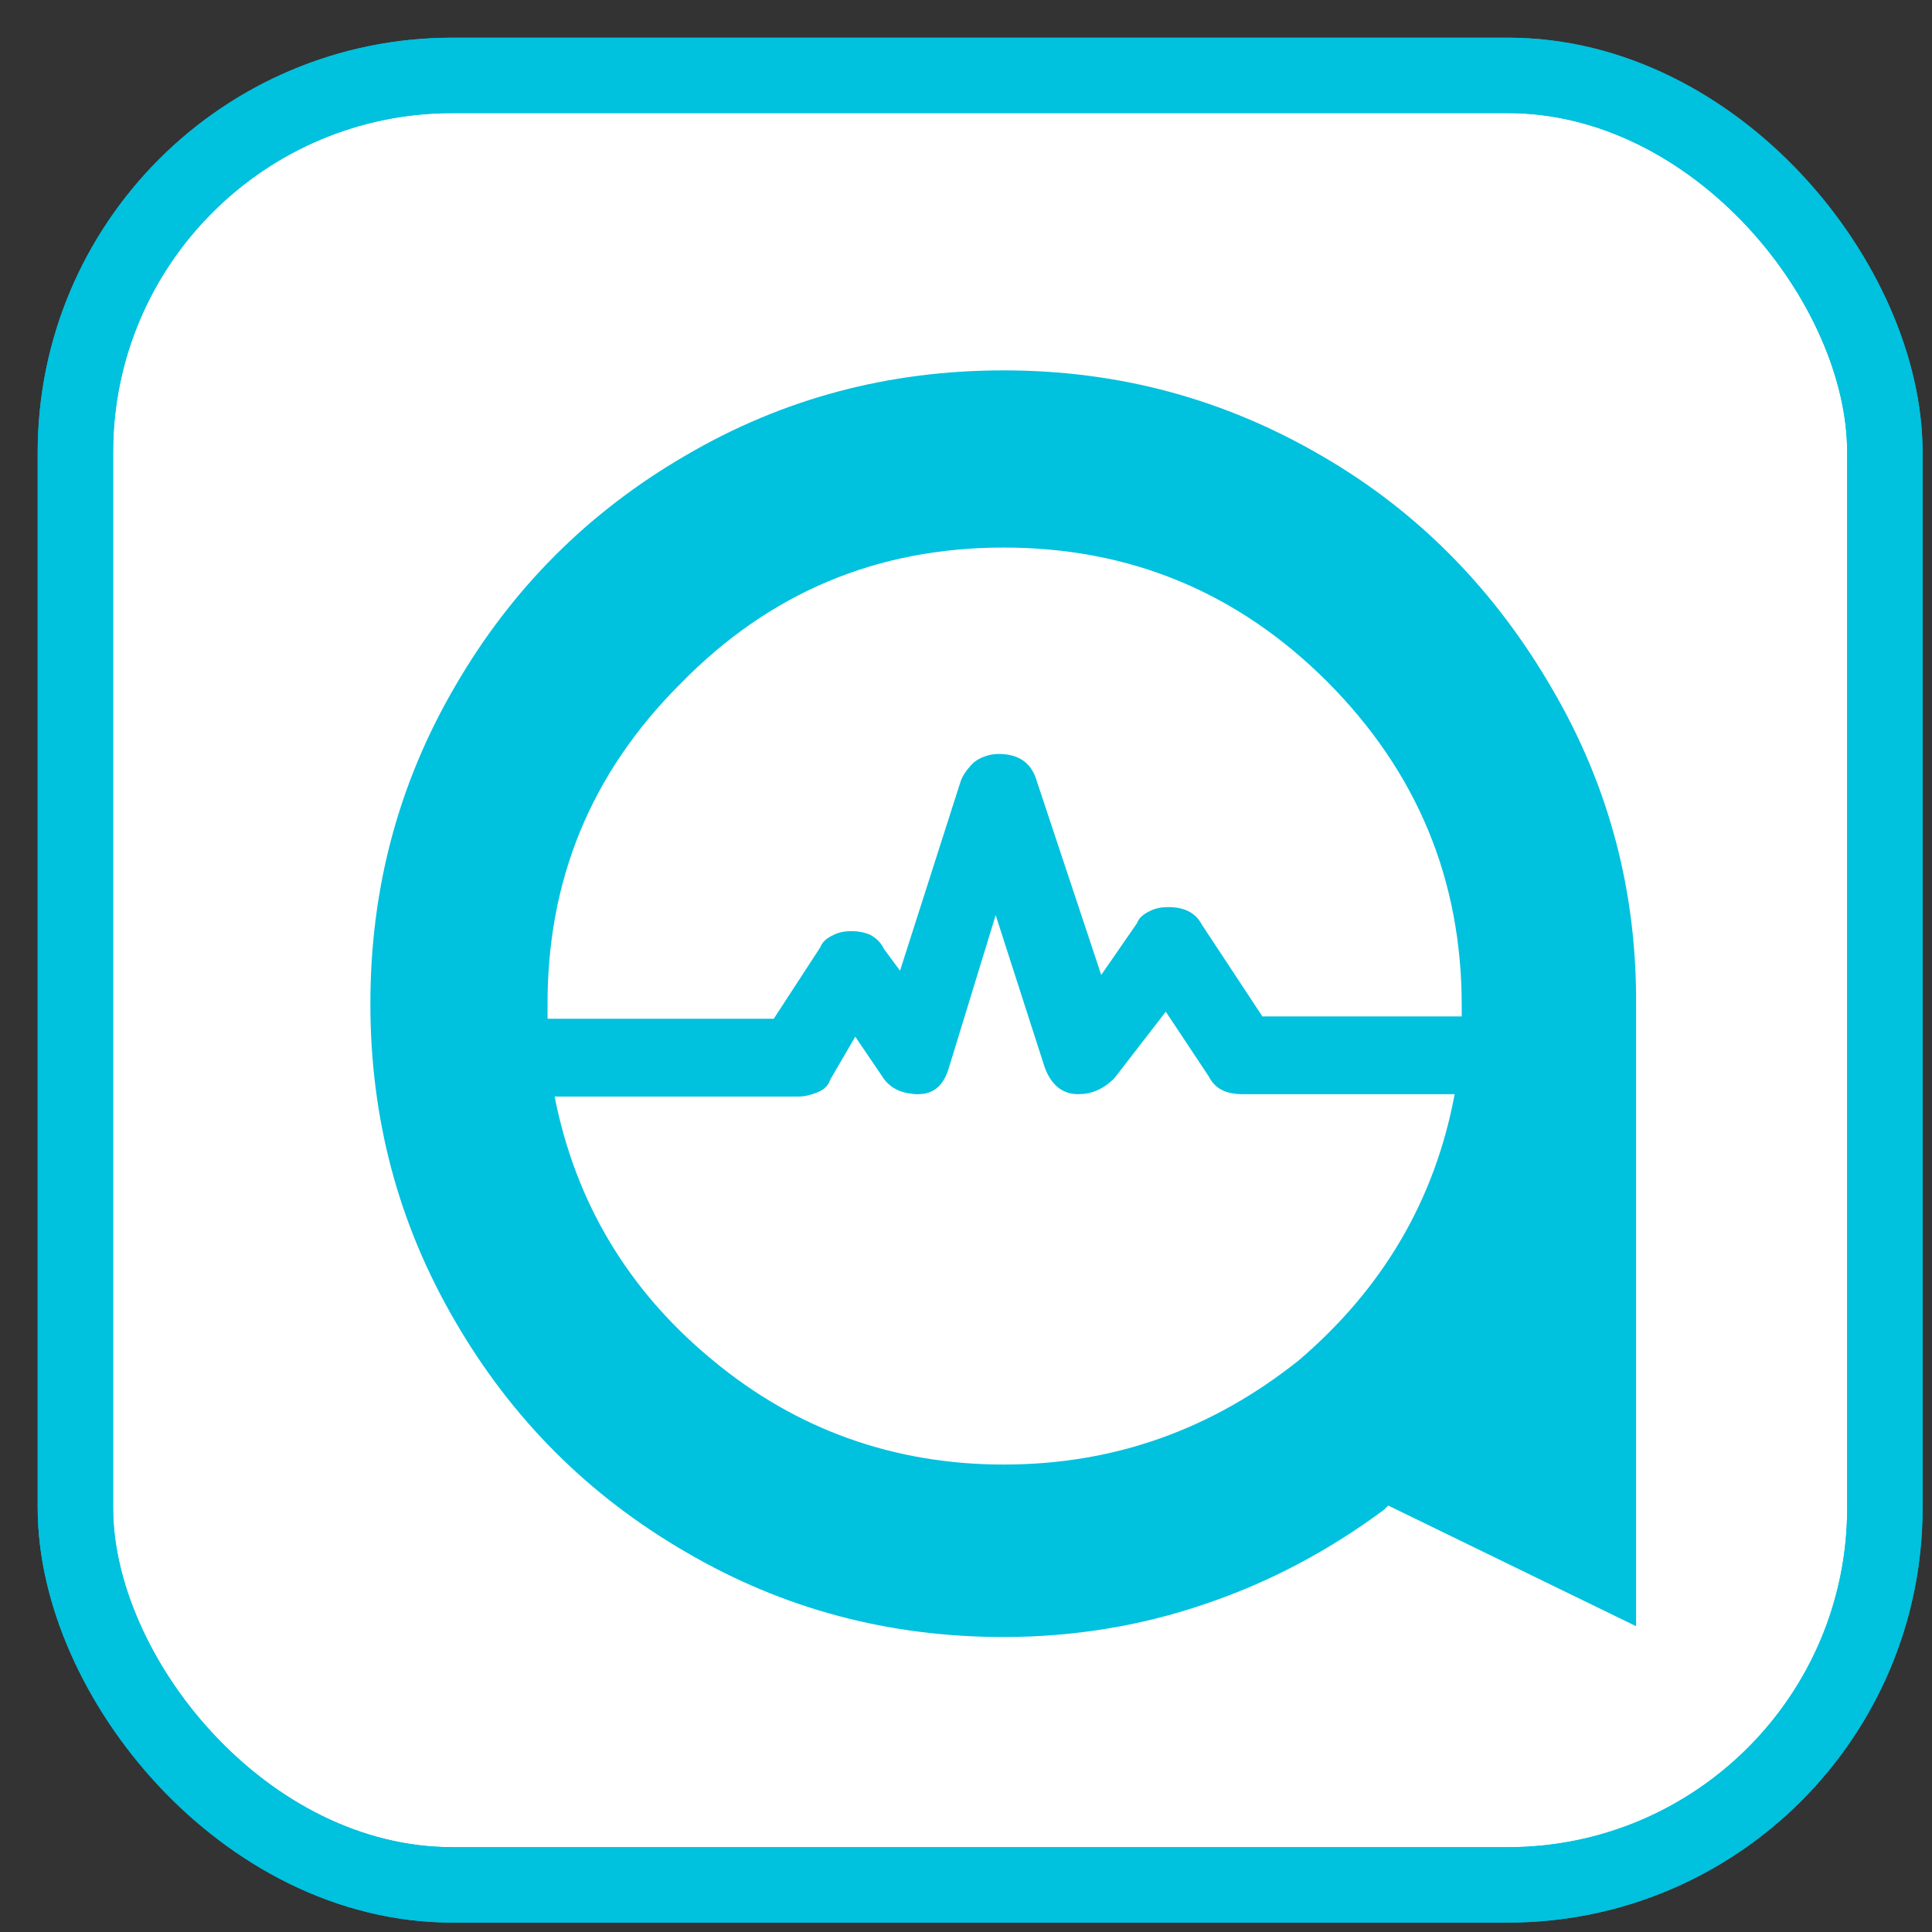
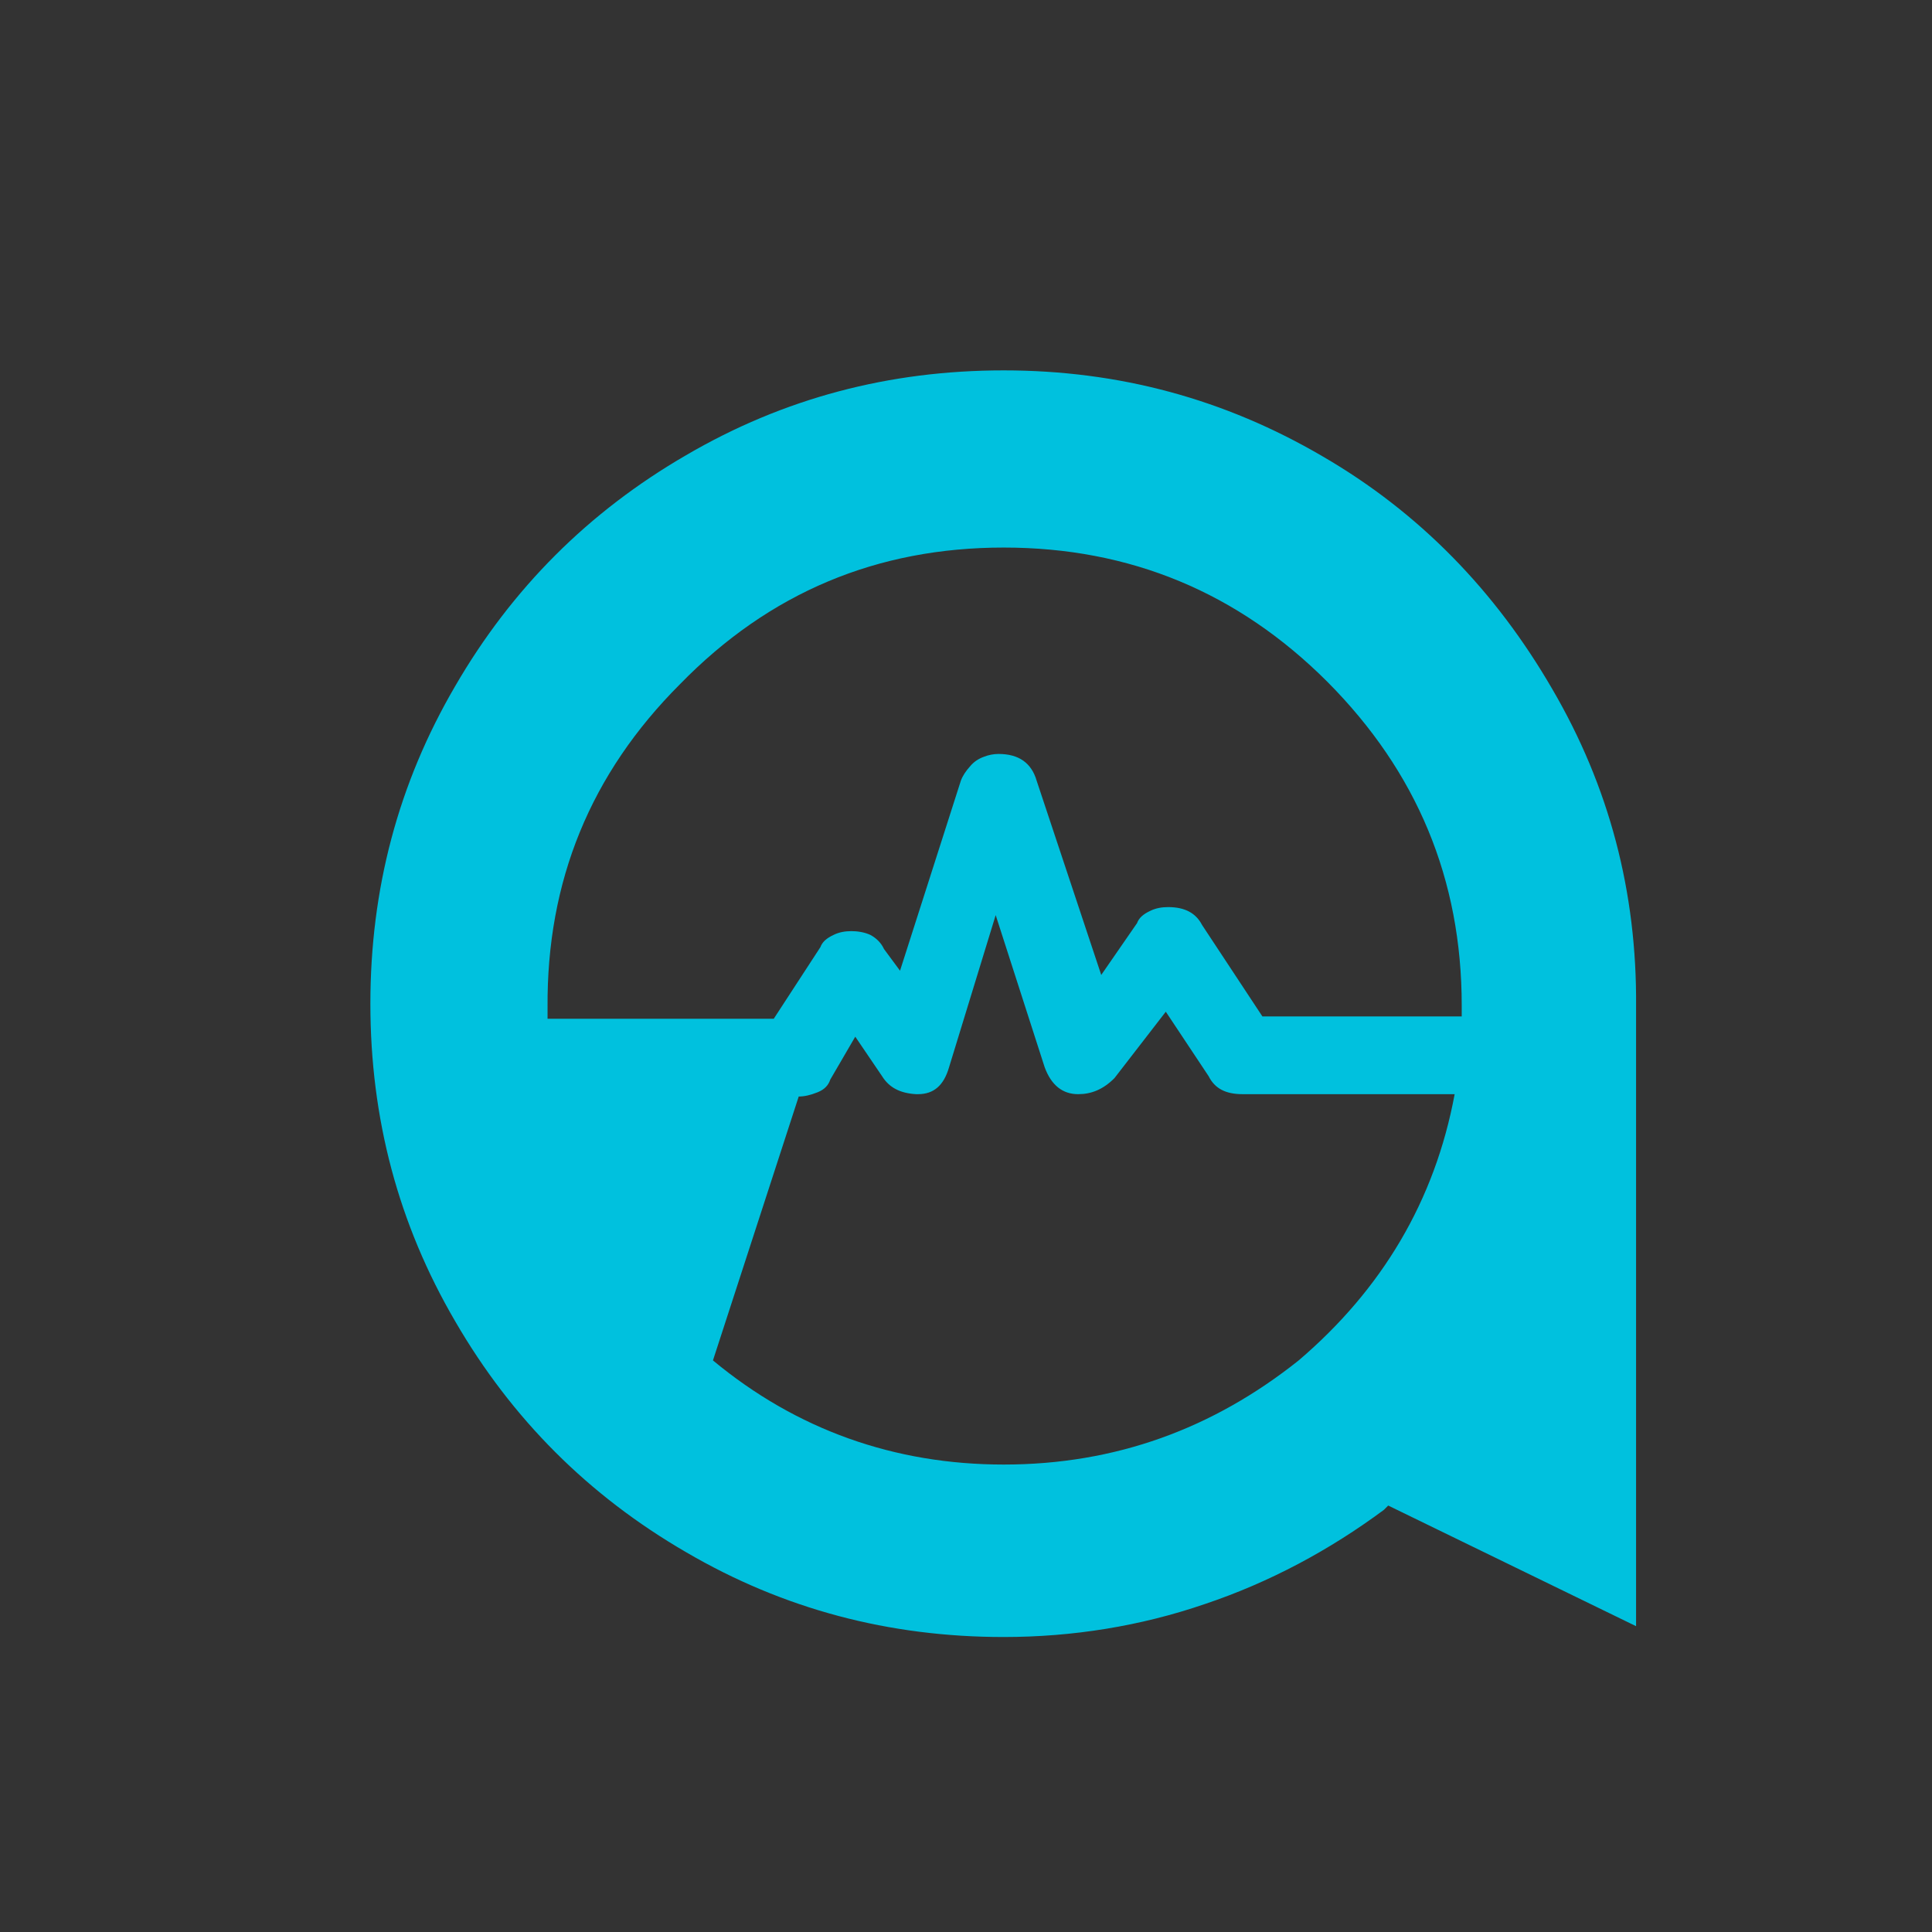
<svg xmlns="http://www.w3.org/2000/svg" width="20px" height="20px" viewBox="0 0 41 41">
  <rect x="0" y="0" width="41" height="41" fill="#333333" stroke="none" />
  <g stroke="none" stroke-width="1" fill="none" fill-rule="evenodd">
    <g transform="translate(1, 1)">
      <g stroke="#00C1DE" stroke-width="1.6">
-         <rect fill="#FFFFFF" fill-rule="nonzero" x="0.6" y="0.6" width="38.4" height="38.4" rx="8" />
-         <rect x="0.6" y="0.6" width="38.4" height="38.4" rx="8" />
-       </g>
+         </g>
      <g transform="translate(6.5, 6.5)" fill="#00C1DE" fill-rule="nonzero">
-         <path d="M13.8,0.36 C11.37,0.36 9.13,0.95 7.06,2.16 C4.99,3.36 3.36,4.99 2.16,7.06 C0.95,9.13 0.36,11.37 0.36,13.8 C0.36,16.23 0.95,18.47 2.16,20.54 C3.36,22.61 4.99,24.24 7.06,25.44 C9.13,26.65 11.37,27.24 13.8,27.24 C15.26,27.24 16.7,27.01 18.07,26.54 C19.44,26.08 20.71,25.4 21.87,24.54 L21.96,24.45 L27.22,27.01 L27.22,13.86 C27.24,11.43 26.65,9.19 25.44,7.12 C24.24,5.05 22.63,3.38 20.56,2.18 C18.49,0.97 16.25,0.36 13.8,0.36 L13.8,0.36 Z M13.8,4.12 C16.48,4.12 18.77,5.07 20.67,6.97 C22.57,8.88 23.52,11.16 23.52,13.84 L23.52,14.07 L19.29,14.07 L18.01,12.13 C17.88,11.88 17.65,11.75 17.29,11.75 C17.16,11.75 17.03,11.77 16.91,11.83 C16.76,11.9 16.67,11.98 16.63,12.09 L15.87,13.19 L14.5,9.07 C14.39,8.69 14.12,8.5 13.69,8.5 C13.59,8.5 13.48,8.52 13.38,8.56 C13.27,8.6 13.17,8.66 13.08,8.77 C13,8.86 12.93,8.96 12.89,9.07 L11.6,13.1 L11.26,12.64 C11.2,12.51 11.1,12.41 10.97,12.34 C10.84,12.28 10.69,12.26 10.57,12.26 C10.44,12.26 10.31,12.28 10.19,12.34 C10.04,12.41 9.95,12.49 9.91,12.6 L8.92,14.12 L4.12,14.12 L4.12,13.88 C4.1,11.2 5.03,8.92 6.93,7.02 C8.83,5.07 11.12,4.12 13.8,4.12 L13.8,4.12 Z M13.8,23.58 C11.48,23.58 9.4,22.84 7.63,21.37 C5.83,19.89 4.71,18.01 4.27,15.77 L9.45,15.77 C9.57,15.77 9.7,15.74 9.85,15.68 C10,15.62 10.08,15.53 10.12,15.41 L10.65,14.5 L11.22,15.34 C11.37,15.58 11.6,15.7 11.94,15.72 L11.98,15.72 C12.32,15.72 12.53,15.53 12.64,15.15 L13.63,11.92 L14.67,15.15 C14.81,15.53 15.05,15.72 15.38,15.72 C15.66,15.72 15.91,15.62 16.15,15.38 L17.24,13.97 L18.15,15.34 C18.28,15.6 18.51,15.72 18.87,15.72 L23.37,15.72 C22.95,17.98 21.83,19.86 20.06,21.37 C18.24,22.82 16.17,23.58 13.8,23.58 L13.8,23.58 Z" id="Shape" />
+         <path d="M13.8,0.36 C11.37,0.36 9.13,0.95 7.06,2.16 C4.99,3.36 3.36,4.99 2.16,7.06 C0.95,9.13 0.36,11.37 0.36,13.8 C0.36,16.23 0.95,18.47 2.16,20.54 C3.36,22.61 4.99,24.24 7.06,25.44 C9.13,26.65 11.37,27.24 13.8,27.24 C15.26,27.24 16.7,27.01 18.07,26.54 C19.44,26.08 20.71,25.4 21.87,24.54 L21.96,24.45 L27.22,27.01 L27.22,13.86 C27.24,11.43 26.65,9.19 25.44,7.12 C24.24,5.05 22.63,3.38 20.56,2.18 C18.49,0.97 16.25,0.36 13.8,0.36 L13.8,0.36 Z M13.8,4.12 C16.48,4.12 18.77,5.07 20.67,6.97 C22.57,8.88 23.52,11.16 23.52,13.84 L23.52,14.07 L19.29,14.07 L18.01,12.13 C17.88,11.88 17.65,11.75 17.29,11.75 C17.16,11.75 17.03,11.77 16.91,11.83 C16.76,11.9 16.67,11.98 16.63,12.09 L15.87,13.19 L14.5,9.07 C14.39,8.69 14.12,8.5 13.69,8.5 C13.59,8.5 13.48,8.52 13.38,8.56 C13.27,8.6 13.17,8.66 13.08,8.77 C13,8.86 12.93,8.96 12.89,9.07 L11.6,13.1 L11.26,12.64 C11.2,12.51 11.1,12.41 10.97,12.34 C10.84,12.28 10.69,12.26 10.57,12.26 C10.44,12.26 10.31,12.28 10.19,12.34 C10.04,12.41 9.95,12.49 9.91,12.6 L8.92,14.12 L4.12,14.12 L4.12,13.88 C4.1,11.2 5.03,8.92 6.93,7.02 C8.83,5.07 11.12,4.12 13.8,4.12 L13.8,4.12 Z M13.8,23.58 C11.48,23.58 9.4,22.84 7.63,21.37 L9.45,15.77 C9.57,15.77 9.7,15.74 9.85,15.68 C10,15.62 10.08,15.53 10.12,15.41 L10.65,14.5 L11.22,15.34 C11.37,15.58 11.6,15.7 11.94,15.72 L11.98,15.72 C12.32,15.72 12.53,15.53 12.64,15.15 L13.63,11.92 L14.67,15.15 C14.81,15.53 15.05,15.72 15.38,15.72 C15.66,15.72 15.91,15.62 16.15,15.38 L17.24,13.97 L18.15,15.34 C18.28,15.6 18.51,15.72 18.87,15.72 L23.37,15.72 C22.95,17.98 21.83,19.86 20.06,21.37 C18.24,22.82 16.17,23.58 13.8,23.58 L13.8,23.58 Z" id="Shape" />
      </g>
    </g>
  </g>
</svg>